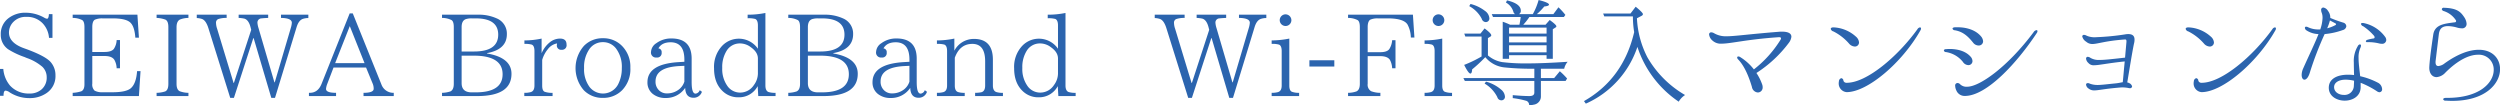
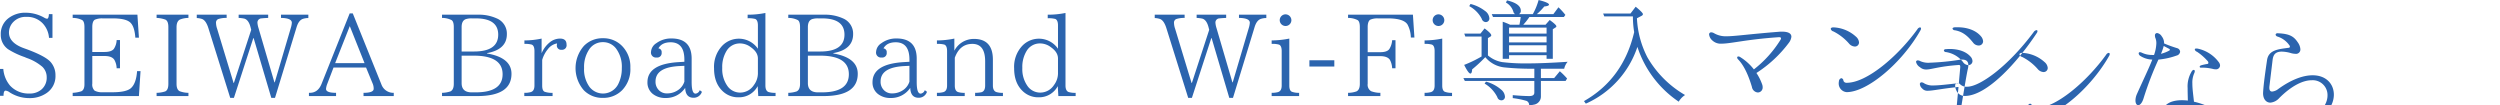
<svg xmlns="http://www.w3.org/2000/svg" width="866.404" height="36.44">
-   <path d="M18.183 13.13V4.89h-1.239c-.04 1.08-.28 1.6-.64 1.6a2.4 2.4 0 01-.96-.36 13.113 13.113 0 00-6.359-1.72 9.449 9.449 0 00-6.079 1.92 6.834 6.834 0 00-2.64 5.64 6.059 6.059 0 002.52 5.08 27.464 27.464 0 005.719 2.72l.76.32a16.714 16.714 0 015.439 3.08 5 5 0 011.48 3.56 5.346 5.346 0 01-1.72 4.2 6.1 6.1 0 01-4.319 1.48 8.65 8.65 0 01-6.639-2.72 10.115 10.115 0 01-2.36-5.8H-.013v9.32h1.239q0-1.8.72-1.8a2.788 2.788 0 011.4.6 12.584 12.584 0 006.8 1.99 10.213 10.213 0 005.759-1.59 7.046 7.046 0 003.319-6.28 6.845 6.845 0 00-1.719-4.68c-1.24-1.36-3.96-2.8-8.159-4.36l-1-.36c-3.479-1.24-5.239-3.08-5.239-5.44a5.234 5.234 0 011.4-3.56 5.878 5.878 0 014.6-1.88 7.411 7.411 0 015.719 2.28 8.2 8.2 0 012.16 5h1.2zm30.52 11.52h-1.2c-.2 2.84-.92 4.84-2.16 5.92-1.08.92-3.159 1.4-6.319 1.4h-3.519a5.312 5.312 0 01-2.72-.56 2.9 2.9 0 01-.8-2.44v-9.56h4.239c1.719 0 2.839.44 3.4 1.32a6.227 6.227 0 01.8 2.92h1.16v-9.76h-1.16a5.933 5.933 0 01-.96 3.04q-.84 1.08-3.239 1.08h-4.239V9.37c0-1.4.319-2.24.919-2.56a6.346 6.346 0 012.6-.44h3.519c3.32 0 5.439.56 6.4 1.72.84 1 1.32 2.68 1.48 4.96h1.24l-.52-7.96H25.187v1.12a7.346 7.346 0 013.319.76c.52.36.76 1.16.76 2.4v19.68c.04 1.4-.36 2.28-1.12 2.6a11.679 11.679 0 01-2.959.52v1.12h22.956zm16.6 8.64v-1.12a8.865 8.865 0 01-3.04-.56c-.72-.36-1.08-1.24-1.08-2.56V9.41c0-1.4.44-2.32 1.28-2.68a8.111 8.111 0 012.84-.52V5.09H54.267v1.12a10.023 10.023 0 013.079.6c.68.36 1 1.2 1 2.6v19.64c0 1.44-.36 2.32-1.12 2.64a9.894 9.894 0 01-2.959.48v1.12h11.038zm41.556-28.2H97.38v1.12c2.52.04 3.759.6 3.759 1.68a7.8 7.8 0 01-.319 1.68l-5.6 18.96h-.12L89.581 9.69a7.627 7.627 0 01-.36-1.8 1.43 1.43 0 011.36-1.52c.44-.04 1.2-.12 2.36-.16V5.09H82.705v1.12a11.9 11.9 0 011.959.24c1 .28 1.72 1.28 2.16 2.96l.24.92-6 18.4h-.12l-5.679-18.72a6.679 6.679 0 01-.4-2.04 1.332 1.332 0 01.76-1.36 8.574 8.574 0 012.919-.4V5.09H68.187v1.16a6.933 6.933 0 011.8.32c.92.32 1.679 1.4 2.239 3.2l7.559 24.15h1.28l6.719-20.71h.12l6.119 20.71h1.279l7.439-24.35c.52-1.8 1.32-2.8 2.4-3.08a5.959 5.959 0 011.72-.24V5.09zm29.6 28.2v-1.12a4.391 4.391 0 01-4.279-2.92l-9.919-24.6h-1.079l-9.719 24.36c-.84 2.12-2.2 3.16-4.159 3.16h-.24v1.12h9.4v-1.12c-2.319 0-3.479-.44-3.479-1.36a6.407 6.407 0 01.44-1.76l2.16-5.64h11.279l2.239 5.44a4.469 4.469 0 01.4 1.92c0 .92-1.16 1.4-3.519 1.4v1.12h10.478zm-10.118-11.4h-10.2l5.08-12.84zm42.44-3.48c4.6-.84 6.879-3.04 6.879-6.56a5.707 5.707 0 00-3.52-5.48 15.018 15.018 0 00-6.518-1.28h-12.435v1.12a7.346 7.346 0 013.319.76c.52.36.76 1.16.76 2.44v19.64q0 2.1-1.2 2.64a10.025 10.025 0 01-2.879.48v1.12h12.238c7.878 0 11.838-2.56 11.838-7.72 0-3.72-2.84-6.08-8.479-7.04v-.12zm-8.8-.56V9.41c0-1.68.6-2.64 1.839-2.88a6.248 6.248 0 011.68-.16h1.36q7.8 0 7.8 5.64c0 3.88-2.8 5.84-8.4 5.84h-4.279zm0 1.44h4.2c6.679 0 10 2.16 10 6.44 0 4.2-3.119 6.28-9.4 6.28h-1.28c-2.36 0-3.519-1.08-3.519-3.2v-9.52zm27.72-5.92a28.628 28.628 0 01-5.959.64v1.2a8.639 8.639 0 012.519.24c.64.24.96 1 .96 2.24v11.96q0 1.92-1.32 2.28a7.768 7.768 0 01-2.2.24v1.12h9.8v-1.12a7.637 7.637 0 01-2.719-.36c-.6-.24-.88-.96-.88-2.16v-8.88a10.307 10.307 0 011.959-3.72 5.036 5.036 0 013.2-2l-.08.56a1.473 1.473 0 001.68 1.64 1.554 1.554 0 001.679-1.84q0-2.04-2.279-2.04a5.7 5.7 0 00-3.56 1.32 9.771 9.771 0 00-2.8 3.76v-5.08zm21.239-.12a8.925 8.925 0 00-6.559 2.64 11.675 11.675 0 00-.04 15.4 8.944 8.944 0 006.6 2.63 9.1 9.1 0 006.639-2.63 10.415 10.415 0 002.879-7.8 10.222 10.222 0 00-2.879-7.56 8.985 8.985 0 00-6.635-2.68zm0 1.36a5.6 5.6 0 014.639 2.32 10.532 10.532 0 011.92 6.68 11.9 11.9 0 01-1.32 5.68 5.906 5.906 0 01-9.838.88 10.29 10.29 0 01-1.92-6.6 10.863 10.863 0 011.76-6.44 5.6 5.6 0 014.764-2.52zm33.559 16.64a1.734 1.734 0 01-1.44 1.2c-.92 0-1.36-1.32-1.36-4v-8.12c0-4.68-2.36-7-7.039-7a8.57 8.57 0 00-5.2 1.64 3.8 3.8 0 00-1.84 3 1.71 1.71 0 001.92 1.96 1.538 1.538 0 001.76-1.72 1.259 1.259 0 00-1.12-1.44c.76-1.4 2.16-2.12 4.279-2.12 3.16.04 4.719 2.04 4.719 6.04v.72l-2.039.12c-7.159.44-10.758 2.76-10.758 6.96a4.98 4.98 0 001.879 4.08 6.892 6.892 0 004.4 1.39 7.956 7.956 0 006.8-3.51c.08 2.28 1.04 3.43 2.92 3.43a2.978 2.978 0 002.879-2.07zm-5.32-2.96a5.579 5.579 0 01-1.8 2.64 6.684 6.684 0 01-4.2 1.44 3.8 3.8 0 01-2.839-1.12 4.07 4.07 0 01-1.16-3c0-3.32 2.76-5.08 8.319-5.36l1.679-.08v5.48zm31.6 5v-1.12a7.507 7.507 0 01-2.44-.28q-1.079-.42-1.079-2.28V4.49a30.077 30.077 0 01-6.159.6v1.24a8.887 8.887 0 012.639.24c.6.28.92 1 .92 2.24v8.08a8 8 0 00-12.318-1.08 10.572 10.572 0 00-2.879 7.84c0 3.32.919 5.88 2.8 7.76a7.712 7.712 0 005.719 2.31 7.289 7.289 0 006.6-3.87l.2 3.44h6zm-6.119-7.72a6.809 6.809 0 01-1.4 3.92 5.664 5.664 0 01-4.719 2.6 5.358 5.358 0 01-4.359-2.16 10.073 10.073 0 01-1.88-6.4 10.544 10.544 0 011.64-6.12 5.333 5.333 0 014.439-2.36 6.2 6.2 0 013.839 1.32c1.64 1.16 2.44 2.44 2.44 3.92v5.28zm26.12-7.16c4.6-.84 6.879-3.04 6.879-6.56a5.707 5.707 0 00-3.52-5.48 15.018 15.018 0 00-6.518-1.28h-12.434v1.12a7.346 7.346 0 013.319.76c.52.36.76 1.16.76 2.44v19.64q0 2.1-1.2 2.64a10.025 10.025 0 01-2.879.48v1.12h12.238c7.878 0 11.838-2.56 11.838-7.72 0-3.72-2.84-6.08-8.479-7.04v-.12zm-8.8-.56V9.41c0-1.68.6-2.64 1.839-2.88a6.248 6.248 0 011.68-.16h1.36q7.8 0 7.8 5.64c0 3.88-2.8 5.84-8.4 5.84h-4.279zm0 1.44h4.2c6.679 0 10 2.16 10 6.44 0 4.2-3.119 6.28-9.4 6.28h-1.28c-2.36 0-3.519-1.08-3.519-3.2v-9.52zm40.518 11.96a1.734 1.734 0 01-1.44 1.2c-.92 0-1.36-1.32-1.36-4v-8.12c0-4.68-2.36-7-7.039-7a8.57 8.57 0 00-5.2 1.64 3.8 3.8 0 00-1.84 3 1.71 1.71 0 001.92 1.96 1.538 1.538 0 001.76-1.72 1.259 1.259 0 00-1.12-1.44c.76-1.4 2.16-2.12 4.279-2.12 3.16.04 4.719 2.04 4.719 6.04v.72l-2.039.12c-7.159.44-10.758 2.76-10.758 6.96a4.98 4.98 0 001.879 4.08 6.892 6.892 0 004.4 1.39 7.956 7.956 0 006.8-3.51c.08 2.28 1.04 3.43 2.92 3.43a2.978 2.978 0 002.879-2.07zm-5.32-2.96a5.579 5.579 0 01-1.8 2.64 6.684 6.684 0 01-4.2 1.44 3.8 3.8 0 01-2.839-1.12 4.07 4.07 0 01-1.16-3c0-3.32 2.76-5.08 8.319-5.36l1.679-.08v5.48zm32.4 5v-1.12a6.855 6.855 0 01-2.32-.28c-.76-.28-1.16-1.04-1.16-2.24v-8.96c0-4.8-2.2-7.2-6.558-7.2a7.605 7.605 0 00-6.8 4.08v-4.2a29.444 29.444 0 01-6.039.64v1.2a8.969 8.969 0 012.559.24c.64.24.96 1 .96 2.24v11.96q0 1.92-1.32 2.28a7.768 7.768 0 01-2.2.24v1.12h9.638v-1.12a7.11 7.11 0 01-2.359-.28c-.72-.28-1.08-1-1.08-2.24v-9.64c1.159-3.2 3.2-4.8 6.079-4.8 2.959 0 4.439 2 4.439 6.04v8.4c0 1.32-.44 2.08-1.32 2.32a11.031 11.031 0 01-2.159.2v1.12h9.638zm25.2 0v-1.12a7.507 7.507 0 01-2.44-.28q-1.079-.42-1.079-2.28V4.49a30.077 30.077 0 01-6.159.6v1.24a8.887 8.887 0 012.639.24c.6.28.92 1 .92 2.24v8.08a8 8 0 00-12.318-1.08 10.572 10.572 0 00-2.879 7.84c0 3.32.919 5.88 2.8 7.76a7.712 7.712 0 005.719 2.31 7.289 7.289 0 006.6-3.87l.2 3.44h6zm-6.119-7.72a6.809 6.809 0 01-1.4 3.92 5.664 5.664 0 01-4.719 2.6 5.358 5.358 0 01-4.359-2.16 10.073 10.073 0 01-1.88-6.4 10.544 10.544 0 011.64-6.12 5.333 5.333 0 014.439-2.36 6.2 6.2 0 013.839 1.32c1.64 1.16 2.44 2.44 2.44 3.92v5.28zm72.2-20.48h-9.478v1.12c2.52.04 3.759.6 3.759 1.68a7.8 7.8 0 01-.319 1.68l-5.6 18.96h-.12l-5.519-18.84a7.627 7.627 0 01-.36-1.8 1.43 1.43 0 011.36-1.52c.44-.04 1.2-.12 2.36-.16V5.09h-10.237v1.12a11.9 11.9 0 011.959.24c1 .28 1.72 1.28 2.16 2.96l.24.92-6 18.4h-.12l-5.679-18.72a6.679 6.679 0 01-.4-2.04 1.332 1.332 0 01.76-1.36 8.57 8.57 0 012.919-.4V5.09h-10.357v1.16a6.933 6.933 0 011.8.32c.92.32 1.679 1.4 2.239 3.2l7.559 24.15h1.28l6.719-20.71h.12l6.119 20.71h1.279l7.439-24.35c.52-1.8 1.32-2.8 2.4-3.08a5.957 5.957 0 011.719-.24V5.09zm6.646-.12a2.02 2.02 0 102.04 2.04 2.049 2.049 0 00-2.039-2.04zm4.719 28.32v-1.12a6.762 6.762 0 01-2.479-.36c-.6-.24-.92-.96-.92-2.16V13.37a32.286 32.286 0 01-6.119.64v1.2a8.272 8.272 0 012.519.24c.64.24.96 1 .96 2.24v11.96q0 1.92-1.32 2.28a8.043 8.043 0 01-2.159.24v1.12h9.518zm12.2-10.24v-2.16h-8.638v2.16h8.638zm27.758-10.04l-.52-7.92h-22.475v1.12a7.346 7.346 0 013.319.76c.52.36.76 1.16.76 2.44v19.64q0 2.1-1.2 2.64a9.015 9.015 0 01-2.879.48v1.12h11.2v-1.12a9.141 9.141 0 01-3.2-.56 2.564 2.564 0 01-1.2-2.56v-9.6h4.279c1.72 0 2.879.44 3.439 1.32a6.769 6.769 0 01.76 2.88h1.16v-9.72h-1.16a6.5 6.5 0 01-.96 3.04c-.52.76-1.6 1.12-3.239 1.12h-4.279V9.37c0-1.32.319-2.2.919-2.56a6.215 6.215 0 012.6-.44h3.479c3.64 0 5.919.72 6.8 2.12a9.973 9.973 0 011.16 4.52h1.24zm8.323-8.04a2.02 2.02 0 102.04 2.04 2.049 2.049 0 00-2.039-2.04zm4.719 28.32v-1.12a6.762 6.762 0 01-2.479-.36c-.6-.24-.92-.96-.92-2.16V13.37a32.286 32.286 0 01-6.119.64v1.2a8.272 8.272 0 012.519.24c.64.24.96 1 .96 2.24v11.96q0 1.92-1.32 2.28a8.043 8.043 0 01-2.159.24v1.12h9.518zm24.678-24.72a20.149 20.149 0 002.12-2.68h11.958l.52-.72a21.7 21.7 0 00-2.4-2.64l-1.76 2.36h-5.719a21.337 21.337 0 002.56-2.64c1.08-.12 1.64-.32 1.64-.64 0-.48-1.2-1-3.6-1.6a22.118 22.118 0 01-2 4.88h-4.8a1.261 1.261 0 00.64-1.16q0-2.46-4.8-3.6l-.36.76a5.394 5.394 0 012.56 3.12 1.347 1.347 0 00.6.88h-8.079l.44 1h9.6c-.16 1.2-.32 2.08-.44 2.68h-3.238a22.82 22.82 0 00-2.56-1.04v12.84h2.2v-1.24h13v1.24h2.159V10.13l1-.64a.484.484 0 00.24-.36c0-.36-.76-1.08-2.319-2.2l-1.44 1.64h-7.719zm-18.717-6.44a10.454 10.454 0 014.32 4.36 1.572 1.572 0 001.279 1.16 1.247 1.247 0 001.36-1.48 3.427 3.427 0 00-1.52-2.4 13.539 13.539 0 00-5-2.4zm26.8 9.52h-13V9.57h13v2.08zm-21.2 8.2a9.909 9.909 0 006.679 3.52 90.306 90.306 0 0010.279.44v3.24h-24.6l.52 1h24.076v4.04c0 .8-.56 1.2-1.72 1.2-1.64 0-3.56-.12-5.759-.32V34a29.886 29.886 0 014.759.96 1.539 1.539 0 01.92 1.48 5.659 5.659 0 001.56-.16 2.88 2.88 0 002.519-3.03v-5.2h8.559l.52-.84a24.975 24.975 0 00-2.52-2.52l-1.96 2.36h-4.6v-3.24h8.079a5.247 5.247 0 011.2-2.4c-5.36.36-10 .56-13.918.56a65.347 65.347 0 01-8.719-.44 10.185 10.185 0 01-5-2.32v-6l.96-.6a.553.553 0 00.2-.36c0-.44-.76-1.24-2.32-2.4l-1.439 1.8h-5.6l.36 1h5.639v6.92a42.179 42.179 0 01-6.039 2.92q1.5 3 2.159 3 .54 0 .6-1.44a47.785 47.785 0 004.519-4.2h.08zm21.2-7.2v2.04h-13v-2.04h13zm0 5.48h-13v-2.44h13v2.44zm-21.477 10.84a11.255 11.255 0 014.4 4.68 1.477 1.477 0 001.279 1.11 1.217 1.217 0 001.36-1.39 3.427 3.427 0 00-1.32-2.32 13.192 13.192 0 00-5.239-2.76zm51.839-17.84c-2.52 10.76-8.319 18.76-17.4 23.91l.639.88a32.859 32.859 0 0017.877-19.67 36.509 36.509 0 0014.318 18.99 6.742 6.742 0 012.2-2.31 35.684 35.684 0 01-13.038-13.04 32.6 32.6 0 01-3.64-13.56l1.52-.8a.864.864 0 00.56-.6c0-.36-.84-1.24-2.519-2.6l-1.8 2.36h-9.479l.4 1h9.919a32.377 32.377 0 00.44 5.44zm51.2-.16a9.393 9.393 0 00-1.04.04c-10.56.84-15.279 1.56-18.159 1.56a8.023 8.023 0 01-4.359-1.08 1.966 1.966 0 00-.92-.28.7.7 0 00-.76.76 3.237 3.237 0 001.16 2.08 4.218 4.218 0 003.2 1.08c3.16 0 8.639-1.48 19.8-2.24.48-.04.76.12.76.4a.954.954 0 01-.16.48 39.021 39.021 0 01-9.24 10.28 17.779 17.779 0 00-4.64-4.2 1.269 1.269 0 00-.72-.28.384.384 0 00-.44.36 1.1 1.1 0 00.4.72c2.12 2.24 3.6 5.72 4.72 9.48a2.258 2.258 0 002.04 1.92 1.7 1.7 0 001.68-1.8 2.689 2.689 0 00-.16-.96 17.79 17.79 0 00-2-4 43 43 0 0011.2-10.4 4.268 4.268 0 00.92-2.16c-.005-1.2-1.205-1.76-3.285-1.76zm25.24 5.16a1.419 1.419 0 001.48-1.44 2.943 2.943 0 00-1.08-2 12.328 12.328 0 00-7.68-3.2c-.68-.04-1.04.2-1.04.52a1.226 1.226 0 00.92.88 17.7 17.7 0 015.44 4.24 2.822 2.822 0 001.957 1zm-2.8 15.8c7.2 0 19.24-10.2 25.56-21.4a1.166 1.166 0 00.2-.64.348.348 0 00-.36-.4 1.278 1.278 0 00-.88.64c-6.88 9.52-17.6 18.56-24.48 18.56a1.122 1.122 0 01-1.16-.68.928.928 0 00-.72-.92 1.132 1.132 0 00-.84 1.04 3.941 3.941 0 00-.08.68 3 3 0 002.757 3.12zm45.72-16.16a1.471 1.471 0 001.56-1.48 2.962 2.962 0 00-.72-1.68c-1.84-2.2-4.96-3.16-8.08-3.16h-.96c-.56.04-.84.24-.84.48a.824.824 0 00.8.56c2.84.48 4.6 2.12 6.36 4.32a2.419 2.419 0 001.877.96zm-4.76 17.48c7.6 0 18.16-11.56 24.92-21.8a1.161 1.161 0 00.24-.64.307.307 0 00-.32-.36 1.4 1.4 0 00-1 .68c-9.08 12.16-18.8 18.92-23 18.92a3.137 3.137 0 01-2.52-.88 1.261 1.261 0 00-.88-.4.845.845 0 00-.8 1 4.046 4.046 0 00.4 1.56 3.09 3.09 0 002.957 1.92zm1.2-10.68a1.4 1.4 0 001.44-1.4 2.412 2.412 0 00-.68-1.56c-1.76-1.96-4.56-2.64-7.32-2.64-.4 0-.84.04-1.24.08a.59.59 0 00-.68.44.727.727 0 00.76.56 9.372 9.372 0 015.84 3.4 2.355 2.355 0 001.877 1.12zm57.6-8.84c0-1.28-.68-1.92-2.2-1.92a6.711 6.711 0 00-1.16.12 84.868 84.868 0 01-9.92.96 6.861 6.861 0 01-3.32-.52 1.846 1.846 0 00-.92-.28.55.55 0 00-.6.52 2.929 2.929 0 001.36 1.84 3.167 3.167 0 002.16.8c1.76 0 4.44-1.08 11.12-1.56.56-.08.68.16.68.56v.2c0 .24-.24 2.68-.48 5.52-4.28.48-6.96.8-8.8.8a5.651 5.651 0 01-3.2-.72 1.8 1.8 0 00-.92-.36.589.589 0 00-.6.6 2.266 2.266 0 00.8 1.52 2.333 2.333 0 002 .8c1.72 0 4.72-.72 10.6-1.32-.28 2.8-.52 5.72-.68 7.2-.76.12-1.56.32-2.44.4-3.2.32-5 .56-6.32.56a7.79 7.79 0 01-2.72-.48 1.017 1.017 0 00-.64-.16.529.529 0 00-.6.52 1.86 1.86 0 00.88 1.36 3.039 3.039 0 001.96.64c1.36 0 3.48-.52 8.04-.92.56-.04 1.2-.12 1.8-.12a11.636 11.636 0 011.96.2 2.008 2.008 0 00.48.08.724.724 0 00.84-.6 1.649 1.649 0 00-1-1.16 1.969 1.969 0 00-.68-.24c.8-4.76 1.76-10.8 2.32-13.4a5.144 5.144 0 00.197-1.44zm26.04 2.4a1.419 1.419 0 001.48-1.44 2.943 2.943 0 00-1.08-2 12.328 12.328 0 00-7.68-3.2c-.68-.04-1.04.2-1.04.52a1.226 1.226 0 00.92.88 17.7 17.7 0 015.44 4.24 2.822 2.822 0 001.957 1zm-2.8 15.8c7.2 0 19.24-10.2 25.56-21.4a1.166 1.166 0 00.2-.64.348.348 0 00-.36-.4 1.278 1.278 0 00-.88.64c-6.88 9.52-17.6 18.56-24.48 18.56a1.122 1.122 0 01-1.16-.68.928.928 0 00-.72-.92 1.132 1.132 0 00-.84 1.04 3.941 3.941 0 00-.08.68 3 3 0 002.757 3.12zm48.96-21.52a1.564 1.564 0 001.2-1.32 1.379 1.379 0 00-1.04-1.24 42.585 42.585 0 01-4.52-1.64v-.2a3.744 3.744 0 00-.8-2.24 2.344 2.344 0 00-1.6-1.16.768.768 0 00-.76.92 2.25 2.25 0 00.2.92 4.706 4.706 0 01.28 1.72 13.271 13.271 0 01-.8 4.04h-.6a8.317 8.317 0 01-3.76-.84 1.381 1.381 0 00-.52-.12.39.39 0 00-.44.4 1.115 1.115 0 00.56.88 7.981 7.981 0 004.16 1.28c-1.24 3.16-3.16 7.08-5.32 11.92a5.765 5.765 0 00-.52 2.2c0 1.04.4 1.68.96 1.68.6 0 1.36-.72 1.88-2.48a113.754 113.754 0 015.12-13.32 25.236 25.236 0 006.317-1.4zm-4.48-3.32l1.88 1a.381.381 0 01.24.28.407.407 0 01-.28.36 12.41 12.41 0 01-2.8 1.08 17.449 17.449 0 00.957-2.72zm19.24 5.84a12.232 12.232 0 00-7.48-4.92 1.794 1.794 0 00-.44-.04c-.36 0-.56.12-.56.32a1.07 1.07 0 00.76.8 18.972 18.972 0 013.84 3.4 1.383 1.383 0 01.12.48.393.393 0 01-.4.36 16.353 16.353 0 00-2.16.48.7.7 0 00-.48.48.4.4 0 00.48.32 15.684 15.684 0 014.12.44 3.045 3.045 0 00.84.12 1.4 1.4 0 001.64-1.28 1.978 1.978 0 00-.283-.96zm-2.72 15.68a25.123 25.123 0 00-6.04-2.2c-.24-2.28-.56-4.44-.56-6.32a7.916 7.916 0 01.64-3.52 1.97 1.97 0 00.2-.72.423.423 0 00-.36-.48 1.064 1.064 0 00-.76.64 9.9 9.9 0 00-1.36 5.68c0 1.24.04 2.68.08 4.32a18.665 18.665 0 00-2.08-.12c-3.88 0-6.68 1.48-6.68 4.52 0 2.92 2.76 4.47 5.52 4.47 2.72 0 5.48-1.51 5.52-4.59v-1.6a30.035 30.035 0 015.68 2.96 1.706 1.706 0 00.84.32.987.987 0 00.92-1.12 2.637 2.637 0 00-1.563-2.24zm-8.24 1.32a3.22 3.22 0 01-3.48 2.96c-1.68 0-3.36-.96-3.36-2.72 0-1.44 1.44-2.56 4.04-2.56a13.45 13.45 0 012.88.36c-.003.64-.043 1.28-.083 1.96zm34.08 5.03c11.56 0 16.6-5.99 16.6-10.99 0-3.64-2.6-6.72-7.36-6.72-3.12 0-7.16 1.32-11.92 4.76a4.086 4.086 0 01-2.12.88c-.56 0-.96-.36-.96-1.32a3.454 3.454 0 01.04-.6l1.08-8.96c.2-1.72.84-2.96 3.2-2.96a12.126 12.126 0 013.32.56 6.2 6.2 0 001.36.2 1.514 1.514 0 001.76-1.56 4.575 4.575 0 00-.84-2.32c-1.28-1.92-2.56-3.08-7-3.24a.645.645 0 00-.76.48.919.919 0 00.72.68 7.862 7.862 0 014.08 3.04.514.514 0 01.16.4.43.43 0 01-.48.44c-3.52.48-6.92.72-7.44 4.28s-1.2 8.2-1.36 11.16c-.12 2.16.96 3.56 2.52 3.56a4.648 4.648 0 003.04-1.56c4.48-4.48 8.4-6.2 11.28-6.2a5.127 5.127 0 015.48 5.24c0 4.36-4.76 9.83-16.56 9.71-.64 0-.96.24-.96.48a.793.793 0 00.88.48c.757.04 1.477.08 2.237.08z" fill="#2b64ae" fill-rule="evenodd" />
+   <path d="M18.183 13.13V4.89h-1.239c-.04 1.08-.28 1.6-.64 1.6a2.4 2.4 0 01-.96-.36 13.113 13.113 0 00-6.359-1.72 9.449 9.449 0 00-6.079 1.92 6.834 6.834 0 00-2.64 5.64 6.059 6.059 0 002.52 5.08 27.464 27.464 0 005.719 2.72l.76.32a16.714 16.714 0 015.439 3.08 5 5 0 011.48 3.56 5.346 5.346 0 01-1.72 4.2 6.1 6.1 0 01-4.319 1.48 8.65 8.65 0 01-6.639-2.72 10.115 10.115 0 01-2.36-5.8H-.013v9.32h1.239q0-1.8.72-1.8a2.788 2.788 0 011.4.6 12.584 12.584 0 006.8 1.99 10.213 10.213 0 005.759-1.59 7.046 7.046 0 003.319-6.28 6.845 6.845 0 00-1.719-4.68c-1.24-1.36-3.96-2.8-8.159-4.36l-1-.36c-3.479-1.24-5.239-3.08-5.239-5.44a5.234 5.234 0 011.4-3.56 5.878 5.878 0 014.6-1.88 7.411 7.411 0 015.719 2.28 8.2 8.2 0 012.16 5h1.2zm30.52 11.52h-1.2c-.2 2.84-.92 4.84-2.16 5.92-1.08.92-3.159 1.4-6.319 1.4h-3.519a5.312 5.312 0 01-2.72-.56 2.9 2.9 0 01-.8-2.44v-9.56h4.239c1.719 0 2.839.44 3.4 1.32a6.227 6.227 0 01.8 2.92h1.16v-9.76h-1.16a5.933 5.933 0 01-.96 3.04q-.84 1.08-3.239 1.08h-4.239V9.37c0-1.4.319-2.24.919-2.56a6.346 6.346 0 012.6-.44h3.519c3.32 0 5.439.56 6.4 1.72.84 1 1.32 2.68 1.48 4.96h1.24l-.52-7.96H25.187v1.12a7.346 7.346 0 013.319.76c.52.36.76 1.16.76 2.4v19.68c.04 1.4-.36 2.28-1.12 2.6a11.679 11.679 0 01-2.959.52v1.12h22.956zm16.6 8.64v-1.12a8.865 8.865 0 01-3.04-.56c-.72-.36-1.08-1.24-1.08-2.56V9.41c0-1.4.44-2.32 1.28-2.68a8.111 8.111 0 012.84-.52V5.09H54.267v1.12a10.023 10.023 0 013.079.6c.68.36 1 1.2 1 2.6v19.64c0 1.44-.36 2.32-1.12 2.64a9.894 9.894 0 01-2.959.48v1.12h11.038zm41.556-28.2H97.38v1.12c2.52.04 3.759.6 3.759 1.68a7.8 7.8 0 01-.319 1.68l-5.6 18.96h-.12L89.581 9.69a7.627 7.627 0 01-.36-1.8 1.43 1.43 0 011.36-1.52c.44-.04 1.2-.12 2.36-.16V5.09H82.705v1.12a11.9 11.9 0 011.959.24c1 .28 1.72 1.28 2.16 2.96l.24.92-6 18.4h-.12l-5.679-18.72a6.679 6.679 0 01-.4-2.04 1.332 1.332 0 01.76-1.36 8.574 8.574 0 012.919-.4V5.09H68.187v1.16a6.933 6.933 0 011.8.32c.92.32 1.679 1.4 2.239 3.2l7.559 24.15h1.28l6.719-20.71h.12l6.119 20.71h1.279l7.439-24.35c.52-1.8 1.32-2.8 2.4-3.08a5.959 5.959 0 011.72-.24V5.09zm29.6 28.2v-1.12a4.391 4.391 0 01-4.279-2.92l-9.919-24.6h-1.079l-9.719 24.36c-.84 2.12-2.2 3.16-4.159 3.16h-.24v1.12h9.4v-1.12c-2.319 0-3.479-.44-3.479-1.36a6.407 6.407 0 01.44-1.76l2.16-5.64h11.279l2.239 5.44a4.469 4.469 0 01.4 1.92c0 .92-1.16 1.4-3.519 1.4v1.12h10.478zm-10.118-11.4h-10.2l5.08-12.84zm42.44-3.48c4.6-.84 6.879-3.04 6.879-6.56a5.707 5.707 0 00-3.52-5.48 15.018 15.018 0 00-6.518-1.28h-12.435v1.12a7.346 7.346 0 013.319.76c.52.36.76 1.16.76 2.44v19.64q0 2.1-1.2 2.64a10.025 10.025 0 01-2.879.48v1.12h12.238c7.878 0 11.838-2.56 11.838-7.72 0-3.72-2.84-6.08-8.479-7.04v-.12zm-8.8-.56V9.41c0-1.68.6-2.64 1.839-2.88a6.248 6.248 0 011.68-.16h1.36q7.8 0 7.8 5.64c0 3.88-2.8 5.84-8.4 5.84h-4.279zm0 1.44h4.2c6.679 0 10 2.16 10 6.44 0 4.2-3.119 6.28-9.4 6.28h-1.28c-2.36 0-3.519-1.08-3.519-3.2v-9.52zm27.72-5.92a28.628 28.628 0 01-5.959.64v1.2a8.639 8.639 0 012.519.24c.64.24.96 1 .96 2.24v11.96q0 1.92-1.32 2.28a7.768 7.768 0 01-2.2.24v1.12h9.8v-1.12a7.637 7.637 0 01-2.719-.36c-.6-.24-.88-.96-.88-2.16v-8.88a10.307 10.307 0 011.959-3.72 5.036 5.036 0 013.2-2l-.08.56a1.473 1.473 0 001.68 1.64 1.554 1.554 0 001.679-1.84q0-2.04-2.279-2.04a5.7 5.7 0 00-3.56 1.32 9.771 9.771 0 00-2.8 3.76v-5.08zm21.239-.12a8.925 8.925 0 00-6.559 2.64 11.675 11.675 0 00-.04 15.4 8.944 8.944 0 006.6 2.63 9.1 9.1 0 006.639-2.63 10.415 10.415 0 002.879-7.8 10.222 10.222 0 00-2.879-7.56 8.985 8.985 0 00-6.635-2.68zm0 1.36a5.6 5.6 0 014.639 2.32 10.532 10.532 0 011.92 6.68 11.9 11.9 0 01-1.32 5.68 5.906 5.906 0 01-9.838.88 10.29 10.29 0 01-1.92-6.6 10.863 10.863 0 011.76-6.44 5.6 5.6 0 014.764-2.52zm33.559 16.64a1.734 1.734 0 01-1.44 1.2c-.92 0-1.36-1.32-1.36-4v-8.12c0-4.68-2.36-7-7.039-7a8.57 8.57 0 00-5.2 1.64 3.8 3.8 0 00-1.84 3 1.71 1.71 0 001.92 1.96 1.538 1.538 0 001.76-1.72 1.259 1.259 0 00-1.12-1.44c.76-1.4 2.16-2.12 4.279-2.12 3.16.04 4.719 2.04 4.719 6.04v.72l-2.039.12c-7.159.44-10.758 2.76-10.758 6.96a4.98 4.98 0 001.879 4.08 6.892 6.892 0 004.4 1.39 7.956 7.956 0 006.8-3.51c.08 2.28 1.04 3.43 2.92 3.43a2.978 2.978 0 002.879-2.07zm-5.32-2.96a5.579 5.579 0 01-1.8 2.64 6.684 6.684 0 01-4.2 1.44 3.8 3.8 0 01-2.839-1.12 4.07 4.07 0 01-1.16-3c0-3.32 2.76-5.08 8.319-5.36l1.679-.08v5.48zm31.6 5v-1.12a7.507 7.507 0 01-2.44-.28q-1.079-.42-1.079-2.28V4.49a30.077 30.077 0 01-6.159.6v1.24a8.887 8.887 0 012.639.24c.6.28.92 1 .92 2.24v8.08a8 8 0 00-12.318-1.08 10.572 10.572 0 00-2.879 7.84c0 3.32.919 5.88 2.8 7.76a7.712 7.712 0 005.719 2.31 7.289 7.289 0 006.6-3.87l.2 3.44h6zm-6.119-7.72a6.809 6.809 0 01-1.4 3.92 5.664 5.664 0 01-4.719 2.6 5.358 5.358 0 01-4.359-2.16 10.073 10.073 0 01-1.88-6.4 10.544 10.544 0 011.64-6.12 5.333 5.333 0 014.439-2.36 6.2 6.2 0 013.839 1.32c1.64 1.16 2.44 2.44 2.44 3.92v5.28zm26.12-7.16c4.6-.84 6.879-3.04 6.879-6.56a5.707 5.707 0 00-3.52-5.48 15.018 15.018 0 00-6.518-1.28h-12.434v1.12a7.346 7.346 0 013.319.76c.52.36.76 1.16.76 2.44v19.64q0 2.1-1.2 2.64a10.025 10.025 0 01-2.879.48v1.12h12.238c7.878 0 11.838-2.56 11.838-7.72 0-3.72-2.84-6.08-8.479-7.04v-.12zm-8.8-.56V9.41c0-1.68.6-2.64 1.839-2.88a6.248 6.248 0 011.68-.16h1.36q7.8 0 7.8 5.64c0 3.88-2.8 5.84-8.4 5.84h-4.279zm0 1.44h4.2c6.679 0 10 2.16 10 6.44 0 4.2-3.119 6.28-9.4 6.28h-1.28c-2.36 0-3.519-1.08-3.519-3.2v-9.52zm40.518 11.96a1.734 1.734 0 01-1.44 1.2c-.92 0-1.36-1.32-1.36-4v-8.12c0-4.68-2.36-7-7.039-7a8.57 8.57 0 00-5.2 1.64 3.8 3.8 0 00-1.84 3 1.71 1.71 0 001.92 1.96 1.538 1.538 0 001.76-1.72 1.259 1.259 0 00-1.12-1.44c.76-1.4 2.16-2.12 4.279-2.12 3.16.04 4.719 2.04 4.719 6.04v.72l-2.039.12c-7.159.44-10.758 2.76-10.758 6.96a4.98 4.98 0 001.879 4.08 6.892 6.892 0 004.4 1.39 7.956 7.956 0 006.8-3.51c.08 2.28 1.04 3.43 2.92 3.43a2.978 2.978 0 002.879-2.07zm-5.32-2.96a5.579 5.579 0 01-1.8 2.64 6.684 6.684 0 01-4.2 1.44 3.8 3.8 0 01-2.839-1.12 4.07 4.07 0 01-1.16-3c0-3.32 2.76-5.08 8.319-5.36l1.679-.08v5.48zm32.4 5v-1.12a6.855 6.855 0 01-2.32-.28c-.76-.28-1.16-1.04-1.16-2.24v-8.96c0-4.8-2.2-7.2-6.558-7.2a7.605 7.605 0 00-6.8 4.08v-4.2a29.444 29.444 0 01-6.039.64v1.2a8.969 8.969 0 012.559.24c.64.24.96 1 .96 2.24v11.96q0 1.92-1.32 2.28a7.768 7.768 0 01-2.2.24v1.12h9.638v-1.12a7.11 7.11 0 01-2.359-.28c-.72-.28-1.08-1-1.08-2.24v-9.64c1.159-3.2 3.2-4.8 6.079-4.8 2.959 0 4.439 2 4.439 6.04v8.4c0 1.32-.44 2.08-1.32 2.32a11.031 11.031 0 01-2.159.2v1.12h9.638zm25.2 0v-1.12a7.507 7.507 0 01-2.44-.28q-1.079-.42-1.079-2.28V4.49a30.077 30.077 0 01-6.159.6v1.24a8.887 8.887 0 012.639.24c.6.28.92 1 .92 2.24v8.08a8 8 0 00-12.318-1.08 10.572 10.572 0 00-2.879 7.84c0 3.32.919 5.88 2.8 7.76a7.712 7.712 0 005.719 2.31 7.289 7.289 0 006.6-3.87l.2 3.44h6zm-6.119-7.72a6.809 6.809 0 01-1.4 3.92 5.664 5.664 0 01-4.719 2.6 5.358 5.358 0 01-4.359-2.16 10.073 10.073 0 01-1.88-6.4 10.544 10.544 0 011.64-6.12 5.333 5.333 0 014.439-2.36 6.2 6.2 0 013.839 1.32c1.64 1.16 2.44 2.44 2.44 3.92v5.28zm72.2-20.48h-9.478v1.12c2.52.04 3.759.6 3.759 1.68a7.8 7.8 0 01-.319 1.68l-5.6 18.96h-.12l-5.519-18.84a7.627 7.627 0 01-.36-1.8 1.43 1.43 0 011.36-1.52c.44-.04 1.2-.12 2.36-.16V5.09h-10.237v1.12a11.9 11.9 0 011.959.24c1 .28 1.72 1.28 2.16 2.96l.24.92-6 18.4h-.12l-5.679-18.72a6.679 6.679 0 01-.4-2.04 1.332 1.332 0 01.76-1.36 8.57 8.57 0 012.919-.4V5.09h-10.357v1.16a6.933 6.933 0 011.8.32c.92.32 1.679 1.4 2.239 3.2l7.559 24.15h1.28l6.719-20.71h.12l6.119 20.71h1.279l7.439-24.35c.52-1.8 1.32-2.8 2.4-3.08a5.957 5.957 0 011.719-.24V5.09zm6.646-.12a2.02 2.02 0 102.04 2.04 2.049 2.049 0 00-2.039-2.04zm4.719 28.32v-1.12a6.762 6.762 0 01-2.479-.36c-.6-.24-.92-.96-.92-2.16V13.37a32.286 32.286 0 01-6.119.64v1.2a8.272 8.272 0 012.519.24c.64.24.96 1 .96 2.24v11.96q0 1.92-1.32 2.28a8.043 8.043 0 01-2.159.24v1.12h9.518zm12.2-10.24v-2.16h-8.638v2.16h8.638zm27.758-10.04l-.52-7.92h-22.475v1.12a7.346 7.346 0 013.319.76c.52.36.76 1.16.76 2.44v19.64q0 2.1-1.2 2.64a9.015 9.015 0 01-2.879.48v1.12h11.2v-1.12a9.141 9.141 0 01-3.2-.56 2.564 2.564 0 01-1.2-2.56v-9.6h4.279c1.72 0 2.879.44 3.439 1.32a6.769 6.769 0 01.76 2.88h1.16v-9.72h-1.16a6.5 6.5 0 01-.96 3.04c-.52.76-1.6 1.12-3.239 1.12h-4.279V9.37c0-1.32.319-2.2.919-2.56a6.215 6.215 0 012.6-.44h3.479c3.64 0 5.919.72 6.8 2.12a9.973 9.973 0 011.16 4.52h1.24zm8.323-8.04a2.02 2.02 0 102.04 2.04 2.049 2.049 0 00-2.039-2.04zm4.719 28.32v-1.12a6.762 6.762 0 01-2.479-.36c-.6-.24-.92-.96-.92-2.16V13.37a32.286 32.286 0 01-6.119.64v1.2a8.272 8.272 0 012.519.24c.64.24.96 1 .96 2.24v11.96q0 1.92-1.32 2.28a8.043 8.043 0 01-2.159.24v1.12h9.518zm24.678-24.72a20.149 20.149 0 002.12-2.68h11.958l.52-.72a21.7 21.7 0 00-2.4-2.64l-1.76 2.36h-5.719a21.337 21.337 0 002.56-2.64c1.08-.12 1.64-.32 1.64-.64 0-.48-1.2-1-3.6-1.6a22.118 22.118 0 01-2 4.88h-4.8a1.261 1.261 0 00.64-1.16q0-2.46-4.8-3.6l-.36.76a5.394 5.394 0 012.56 3.12 1.347 1.347 0 00.6.88h-8.079l.44 1h9.6c-.16 1.2-.32 2.08-.44 2.68h-3.238a22.82 22.82 0 00-2.56-1.04v12.84h2.2v-1.24h13v1.24h2.159V10.13l1-.64a.484.484 0 00.24-.36c0-.36-.76-1.08-2.319-2.2l-1.44 1.64h-7.719zm-18.717-6.44a10.454 10.454 0 014.32 4.36 1.572 1.572 0 001.279 1.16 1.247 1.247 0 001.36-1.48 3.427 3.427 0 00-1.52-2.4 13.539 13.539 0 00-5-2.4zm26.8 9.52h-13V9.57h13v2.08zm-21.2 8.2a9.909 9.909 0 006.679 3.52 90.306 90.306 0 0010.279.44v3.24h-24.6l.52 1h24.076v4.04c0 .8-.56 1.2-1.72 1.2-1.64 0-3.56-.12-5.759-.32V34a29.886 29.886 0 014.759.96 1.539 1.539 0 01.92 1.48 5.659 5.659 0 001.56-.16 2.88 2.88 0 002.519-3.03v-5.2h8.559l.52-.84a24.975 24.975 0 00-2.52-2.52l-1.96 2.36h-4.6v-3.24h8.079a5.247 5.247 0 011.2-2.4c-5.36.36-10 .56-13.918.56a65.347 65.347 0 01-8.719-.44 10.185 10.185 0 01-5-2.32v-6l.96-.6a.553.553 0 00.2-.36c0-.44-.76-1.24-2.32-2.4l-1.439 1.8h-5.6l.36 1h5.639v6.92a42.179 42.179 0 01-6.039 2.92q1.5 3 2.159 3 .54 0 .6-1.44a47.785 47.785 0 004.519-4.2h.08zm21.2-7.2v2.04h-13v-2.04h13zm0 5.48h-13v-2.44h13v2.44zm-21.477 10.84a11.255 11.255 0 014.4 4.68 1.477 1.477 0 001.279 1.11 1.217 1.217 0 001.36-1.39 3.427 3.427 0 00-1.32-2.32 13.192 13.192 0 00-5.239-2.76zm51.839-17.84c-2.52 10.76-8.319 18.76-17.4 23.91l.639.88a32.859 32.859 0 0017.877-19.67 36.509 36.509 0 0014.318 18.99 6.742 6.742 0 012.2-2.31 35.684 35.684 0 01-13.038-13.04 32.6 32.6 0 01-3.64-13.56l1.52-.8a.864.864 0 00.56-.6c0-.36-.84-1.24-2.519-2.6l-1.8 2.36h-9.479l.4 1h9.919a32.377 32.377 0 00.44 5.44zm51.2-.16a9.393 9.393 0 00-1.04.04c-10.56.84-15.279 1.56-18.159 1.56a8.023 8.023 0 01-4.359-1.08 1.966 1.966 0 00-.92-.28.7.7 0 00-.76.76 3.237 3.237 0 001.16 2.08 4.218 4.218 0 003.2 1.08c3.16 0 8.639-1.48 19.8-2.24.48-.04.76.12.76.4a.954.954 0 01-.16.48 39.021 39.021 0 01-9.24 10.28 17.779 17.779 0 00-4.64-4.2 1.269 1.269 0 00-.72-.28.384.384 0 00-.44.36 1.1 1.1 0 00.4.72c2.12 2.24 3.6 5.72 4.72 9.48a2.258 2.258 0 002.04 1.92 1.7 1.7 0 001.68-1.8 2.689 2.689 0 00-.16-.96 17.79 17.79 0 00-2-4 43 43 0 0011.2-10.4 4.268 4.268 0 00.92-2.16c-.005-1.2-1.205-1.76-3.285-1.76zm25.24 5.16a1.419 1.419 0 001.48-1.44 2.943 2.943 0 00-1.08-2 12.328 12.328 0 00-7.68-3.2c-.68-.04-1.04.2-1.04.52a1.226 1.226 0 00.92.88 17.7 17.7 0 015.44 4.24 2.822 2.822 0 001.957 1zm-2.8 15.8c7.2 0 19.24-10.2 25.56-21.4a1.166 1.166 0 00.2-.64.348.348 0 00-.36-.4 1.278 1.278 0 00-.88.64c-6.88 9.52-17.6 18.56-24.48 18.56a1.122 1.122 0 01-1.16-.68.928.928 0 00-.72-.92 1.132 1.132 0 00-.84 1.04 3.941 3.941 0 00-.08.68 3 3 0 002.757 3.12zm45.72-16.16a1.471 1.471 0 001.56-1.48 2.962 2.962 0 00-.72-1.68c-1.84-2.2-4.96-3.16-8.08-3.16h-.96c-.56.04-.84.24-.84.48a.824.824 0 00.8.56c2.84.48 4.6 2.12 6.36 4.32a2.419 2.419 0 001.877.96zm-4.76 17.48c7.6 0 18.16-11.56 24.92-21.8a1.161 1.161 0 00.24-.64.307.307 0 00-.32-.36 1.4 1.4 0 00-1 .68c-9.08 12.16-18.8 18.92-23 18.92a3.137 3.137 0 01-2.52-.88 1.261 1.261 0 00-.88-.4.845.845 0 00-.8 1 4.046 4.046 0 00.4 1.56 3.09 3.09 0 002.957 1.92zm1.2-10.68a1.4 1.4 0 001.44-1.4 2.412 2.412 0 00-.68-1.56c-1.76-1.96-4.56-2.64-7.32-2.64-.4 0-.84.04-1.24.08a.59.59 0 00-.68.44.727.727 0 00.76.56 9.372 9.372 0 015.84 3.4 2.355 2.355 0 001.877 1.12zc0-1.28-.68-1.92-2.2-1.92a6.711 6.711 0 00-1.16.12 84.868 84.868 0 01-9.92.96 6.861 6.861 0 01-3.32-.52 1.846 1.846 0 00-.92-.28.55.55 0 00-.6.52 2.929 2.929 0 001.36 1.84 3.167 3.167 0 002.16.8c1.76 0 4.44-1.08 11.12-1.56.56-.08.68.16.68.56v.2c0 .24-.24 2.68-.48 5.52-4.28.48-6.96.8-8.8.8a5.651 5.651 0 01-3.2-.72 1.8 1.8 0 00-.92-.36.589.589 0 00-.6.6 2.266 2.266 0 00.8 1.52 2.333 2.333 0 002 .8c1.72 0 4.72-.72 10.6-1.32-.28 2.8-.52 5.72-.68 7.2-.76.12-1.56.32-2.44.4-3.2.32-5 .56-6.32.56a7.79 7.79 0 01-2.72-.48 1.017 1.017 0 00-.64-.16.529.529 0 00-.6.52 1.86 1.86 0 00.88 1.36 3.039 3.039 0 001.96.64c1.36 0 3.48-.52 8.04-.92.56-.04 1.2-.12 1.8-.12a11.636 11.636 0 011.96.2 2.008 2.008 0 00.48.08.724.724 0 00.84-.6 1.649 1.649 0 00-1-1.16 1.969 1.969 0 00-.68-.24c.8-4.76 1.76-10.8 2.32-13.4a5.144 5.144 0 00.197-1.44zm26.04 2.4a1.419 1.419 0 001.48-1.44 2.943 2.943 0 00-1.08-2 12.328 12.328 0 00-7.68-3.2c-.68-.04-1.04.2-1.04.52a1.226 1.226 0 00.92.88 17.7 17.7 0 015.44 4.24 2.822 2.822 0 001.957 1zm-2.8 15.8c7.2 0 19.24-10.2 25.56-21.4a1.166 1.166 0 00.2-.64.348.348 0 00-.36-.4 1.278 1.278 0 00-.88.64c-6.88 9.52-17.6 18.56-24.48 18.56a1.122 1.122 0 01-1.16-.68.928.928 0 00-.72-.92 1.132 1.132 0 00-.84 1.04 3.941 3.941 0 00-.08.68 3 3 0 002.757 3.12zm48.96-21.52a1.564 1.564 0 001.2-1.32 1.379 1.379 0 00-1.04-1.24 42.585 42.585 0 01-4.52-1.64v-.2a3.744 3.744 0 00-.8-2.24 2.344 2.344 0 00-1.6-1.16.768.768 0 00-.76.92 2.25 2.25 0 00.2.92 4.706 4.706 0 01.28 1.72 13.271 13.271 0 01-.8 4.04h-.6a8.317 8.317 0 01-3.76-.84 1.381 1.381 0 00-.52-.12.39.39 0 00-.44.4 1.115 1.115 0 00.56.88 7.981 7.981 0 004.16 1.28c-1.24 3.16-3.16 7.08-5.32 11.92a5.765 5.765 0 00-.52 2.2c0 1.04.4 1.68.96 1.68.6 0 1.36-.72 1.88-2.48a113.754 113.754 0 015.12-13.32 25.236 25.236 0 006.317-1.4zm-4.48-3.32l1.88 1a.381.381 0 01.24.28.407.407 0 01-.28.36 12.41 12.41 0 01-2.8 1.08 17.449 17.449 0 00.957-2.72zm19.24 5.84a12.232 12.232 0 00-7.48-4.92 1.794 1.794 0 00-.44-.04c-.36 0-.56.12-.56.32a1.07 1.07 0 00.76.8 18.972 18.972 0 013.84 3.4 1.383 1.383 0 01.12.48.393.393 0 01-.4.36 16.353 16.353 0 00-2.16.48.7.7 0 00-.48.48.4.4 0 00.48.32 15.684 15.684 0 014.12.44 3.045 3.045 0 00.84.12 1.4 1.4 0 001.64-1.28 1.978 1.978 0 00-.283-.96zm-2.72 15.68a25.123 25.123 0 00-6.04-2.2c-.24-2.28-.56-4.44-.56-6.32a7.916 7.916 0 01.64-3.52 1.97 1.97 0 00.2-.72.423.423 0 00-.36-.48 1.064 1.064 0 00-.76.64 9.9 9.9 0 00-1.36 5.68c0 1.24.04 2.68.08 4.32a18.665 18.665 0 00-2.08-.12c-3.88 0-6.68 1.48-6.68 4.52 0 2.92 2.76 4.47 5.52 4.47 2.72 0 5.48-1.51 5.52-4.59v-1.6a30.035 30.035 0 015.68 2.96 1.706 1.706 0 00.84.32.987.987 0 00.92-1.12 2.637 2.637 0 00-1.563-2.24zm-8.24 1.32a3.22 3.22 0 01-3.48 2.96c-1.68 0-3.36-.96-3.36-2.72 0-1.44 1.44-2.56 4.04-2.56a13.45 13.45 0 012.88.36c-.003.64-.043 1.28-.083 1.96zm34.08 5.03c11.56 0 16.6-5.99 16.6-10.99 0-3.64-2.6-6.72-7.36-6.72-3.12 0-7.16 1.32-11.92 4.76a4.086 4.086 0 01-2.12.88c-.56 0-.96-.36-.96-1.32a3.454 3.454 0 01.04-.6l1.08-8.96c.2-1.72.84-2.96 3.2-2.96a12.126 12.126 0 013.32.56 6.2 6.2 0 001.36.2 1.514 1.514 0 001.76-1.56 4.575 4.575 0 00-.84-2.32c-1.28-1.92-2.56-3.08-7-3.24a.645.645 0 00-.76.48.919.919 0 00.72.68 7.862 7.862 0 014.08 3.04.514.514 0 01.16.4.43.43 0 01-.48.44c-3.52.48-6.92.72-7.44 4.28s-1.2 8.2-1.36 11.16c-.12 2.16.96 3.56 2.52 3.56a4.648 4.648 0 003.04-1.56c4.48-4.48 8.4-6.2 11.28-6.2a5.127 5.127 0 015.48 5.24c0 4.36-4.76 9.83-16.56 9.71-.64 0-.96.24-.96.48a.793.793 0 00.88.48c.757.04 1.477.08 2.237.08z" fill="#2b64ae" fill-rule="evenodd" />
</svg>